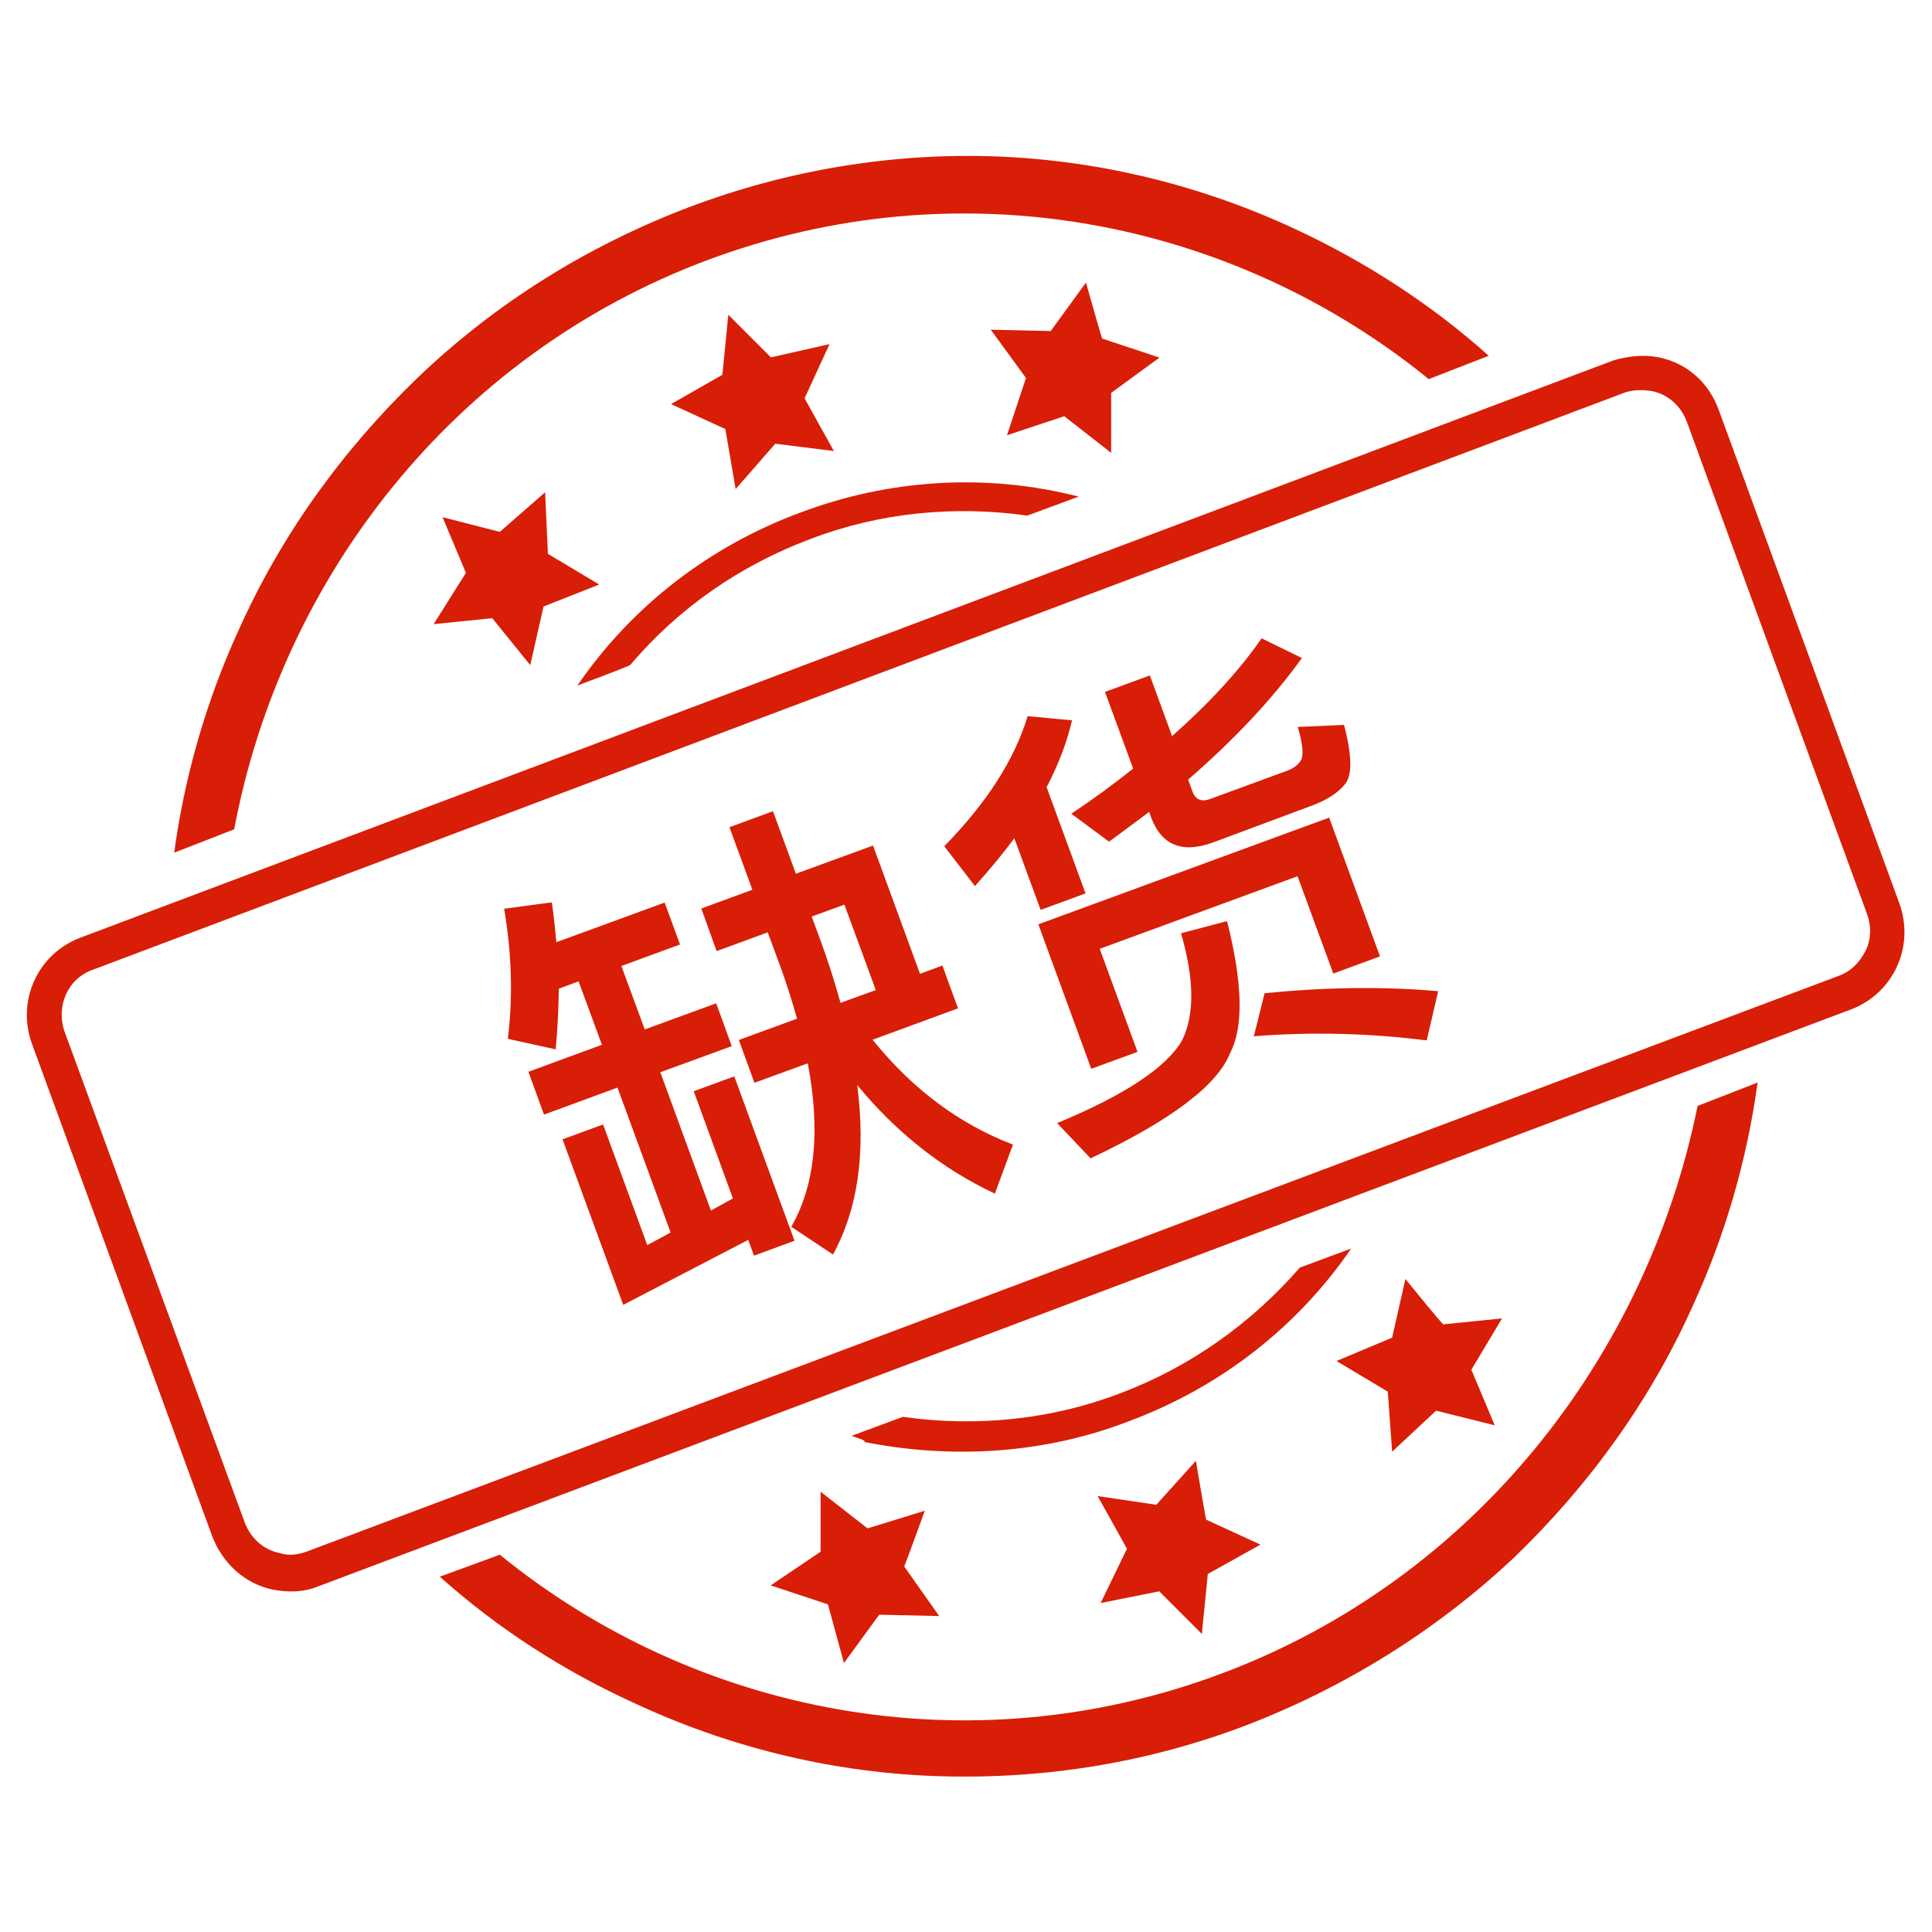
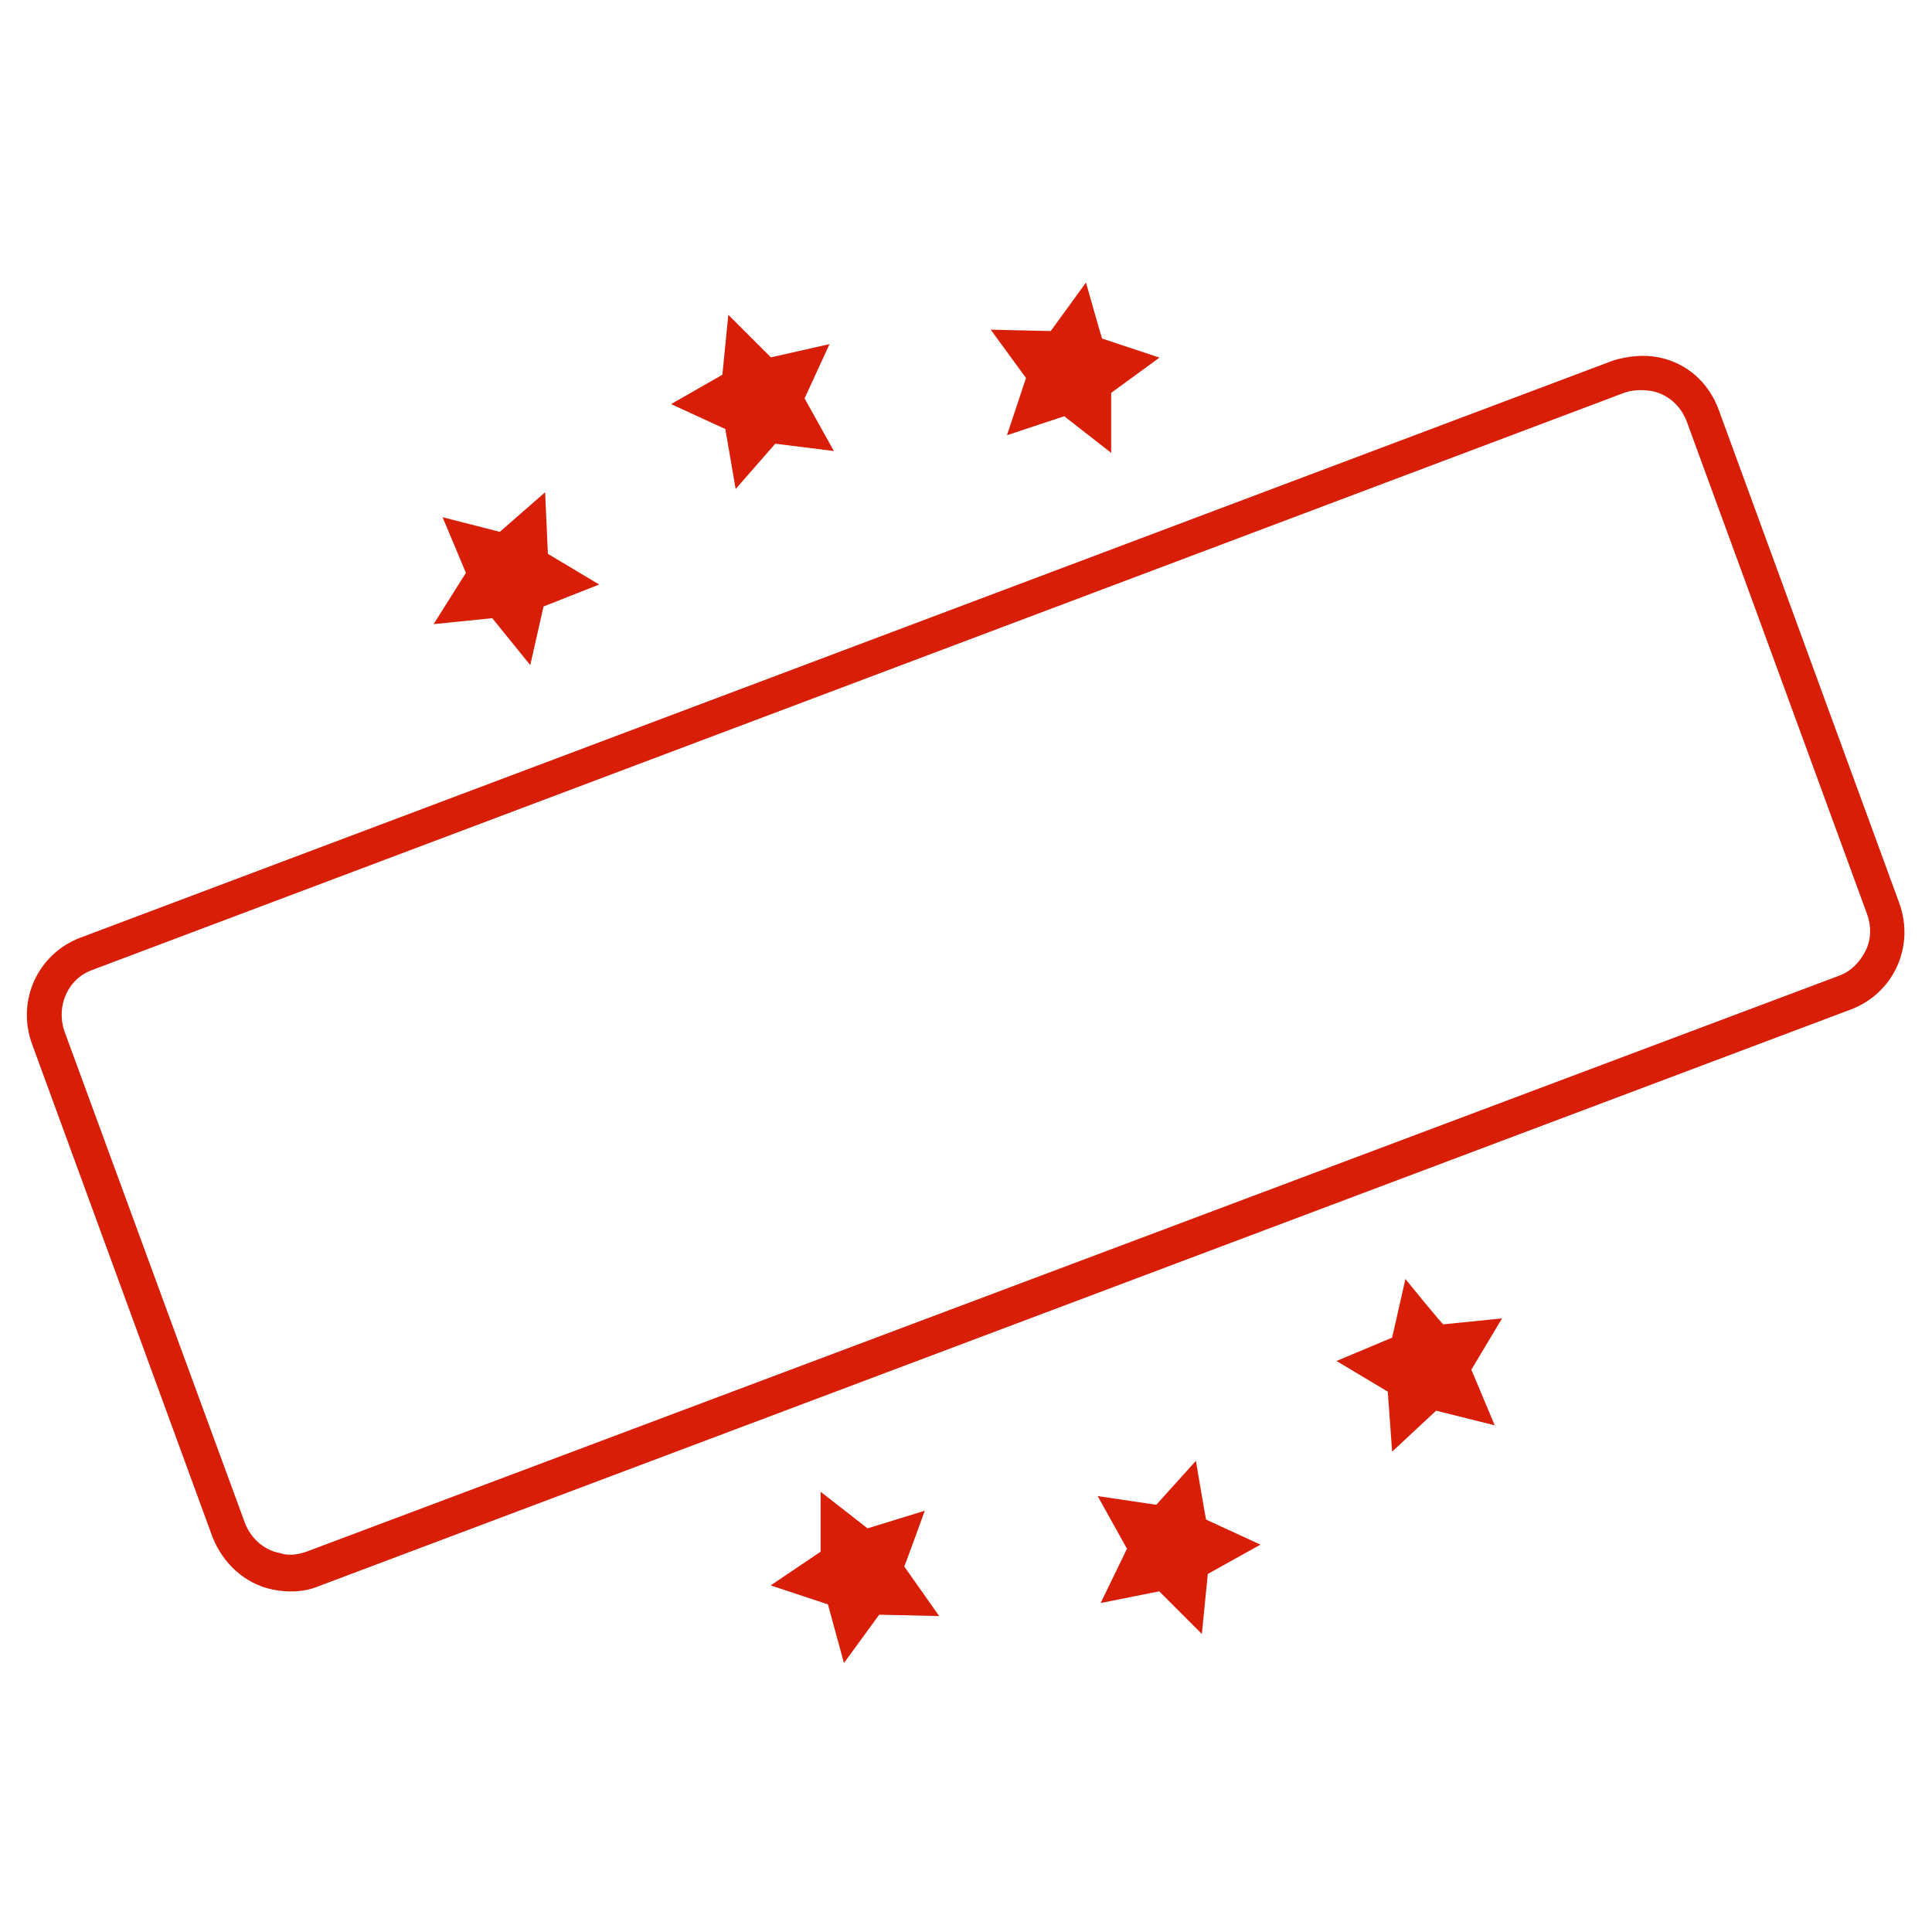
<svg xmlns="http://www.w3.org/2000/svg" t="1609740501818" class="icon" viewBox="0 0 1024 1024" version="1.1" p-id="2496" width="20" height="20">
  <defs>
    <style type="text/css" />
  </defs>
  <path d="M875.361 207.258c8.495 1.578 15.534 7.767 18.69 16.263l95.513 260.93c2.306 6.19 2.306 13.229-0.728 19.418-3.155 6.19-7.767 10.923-13.957 13.229L162.353 822.446c-4.612 1.578-9.345 2.306-13.957 0.728-8.495-1.578-15.534-7.767-18.69-16.263l-95.513-260.202c-4.612-13.229 1.578-27.913 14.806-32.647l812.404-306.077c4.612-1.456 9.345-1.456 13.957-0.728m3.884-17.84c-7.767-1.578-16.263-0.728-24.03 1.578L42.689 496.951c-22.574 8.495-34.224 33.375-25.608 56.677l95.513 260.93c5.461 13.957 17.112 24.879 31.797 27.913 7.767 1.578 16.263 1.578 24.03-1.578l812.525-305.835c22.574-8.495 34.224-33.375 25.608-56.677l-95.513-260.93c-5.34-14.806-16.991-25.001-31.797-28.035z m-303.65-39.686L556.904 175.461l-31.797-0.728 18.69 25.608-10.073 30.341 30.341-10.073 24.879 19.418v-31.797l25.608-18.69-30.341-10.073c-0.121 0.607-8.617-29.734-8.617-29.734z m-189.569 17.112l-3.155 31.797-27.185 15.534 28.763 13.229 5.461 31.797 20.996-24.03 31.069 3.884-15.534-27.913 13.229-28.763-31.069 7.039-22.574-22.574z m-97.09 94.056l-24.03 20.996-30.341-7.767 12.379 29.491-17.112 27.185 31.069-3.155 20.146 24.879 7.039-31.069 29.491-11.651-27.185-16.263-1.456-32.647z m455.961 417.003l-7.039 31.069-29.491 12.379 27.185 16.263 2.306 31.797 23.302-21.724 31.069 7.767-12.379-29.491 16.263-27.185-31.069 3.155c0 0.85-20.146-24.03-20.146-24.03z m-111.047 96.362l-20.996 23.302-31.069-4.612 15.534 27.913-13.957 28.763 31.069-6.19 22.574 22.574 3.155-31.797 27.913-15.534-28.763-13.229c-0.121 0.607-5.461-31.19-5.461-31.19zM490.155 800.722l-30.341 9.345-24.879-19.418v31.797l-26.457 17.84 30.341 10.073 8.495 31.069 18.69-25.608 31.797 0.728-18.569-26.336c0 0.728 10.923-29.491 10.923-29.491z m0 0" p-id="2497" fill="#d81e06" />
-   <path d="M374.374 138.081c134.349-50.487 278.892-21.724 382.9 62.866l31.797-12.379c-30.341-27.185-65.293-49.759-101.702-66.75-49.759-23.302-103.28-36.53-157.65-38.836-55.948-2.306-112.625 7.039-165.418 27.185-52.793 20.146-101.702 50.487-142.966 90.051-39.564 38.108-72.211 83.134-94.784 133.621-17.112 37.258-28.763 77.672-34.224 118.086l31.797-12.379c25.001-132.892 115.902-250.979 250.25-301.466z m273.431 748.809c-134.349 50.487-278.892 21.724-382.9-62.866l-31.797 11.651c30.341 27.185 65.293 49.759 102.552 66.75 49.759 23.302 103.28 36.53 157.65 38.836 56.677 2.306 112.625-6.19 166.267-26.457 52.793-20.146 101.702-50.487 142.966-89.323 39.564-38.108 72.211-83.134 94.784-133.621 17.112-37.258 28.763-77.672 34.224-118.086l-31.797 12.379c-26.7 132.164-117.601 250.25-251.95 300.737z m0 0" p-id="2498" fill="#d81e06" />
-   <path d="M451.319 761.037l27.185-10.073c38.836 5.461 78.4 1.578 114.931-12.379 37.258-13.957 69.905-37.258 95.513-66.75l27.185-10.073c-28.763 41.992-69.905 73.789-118.086 91.629-44.297 17.112-93.207 20.146-139.81 10.923 0.85-0.971-4.612-2.427-6.918-3.277zM306.047 363.33c28.763-41.992 69.905-73.789 118.086-91.629 47.332-17.84 98.668-20.996 147.577-8.495l-27.185 10.073c-38.836-5.461-78.4-1.578-114.931 12.379-37.258 13.957-69.905 36.53-95.513 66.75-0.85 0.85-28.035 10.923-28.035 10.923z m0 0M296.217 524.015c-0.243 11.529-0.728 22.209-1.699 32.161l-25.365-5.583c2.791-22.331 2.063-45.39-1.942-68.934l25.243-3.398c0.971 6.432 1.699 13.35 2.427 21.117l57.405-20.996 8.131 22.209-31.069 11.408 12.379 33.618 37.865-13.835 8.253 22.695-37.865 13.835 26.821 73.303 11.651-6.432-20.753-56.798 21.481-7.889 31.918 87.139-21.481 7.889-3.034-8.374-66.264 34.467-32.161-87.745 21.481-7.889 23.423 63.958 12.379-6.675-28.156-76.823-38.958 14.321-8.253-22.695 38.958-14.321-12.379-33.618-10.437 3.884z m75.488-42.477l27.064-9.952-12.136-33.132 23.059-8.495 12.136 33.132 40.899-14.928 24.879 67.963 11.894-4.369 8.253 22.695-45.268 16.627c21.239 26.336 46.118 44.783 74.395 55.584l-9.588 25.972c-27.671-12.986-52.065-32.161-72.939-57.526 4.612 36.166 0.243 66.021-12.864 89.809l-22.088-14.685c12.622-22.088 15.534-50.972 8.738-86.653l-28.278 10.316-8.253-22.695 30.826-11.287c-2.791-10.073-5.825-19.418-8.981-28.035l-6.554-17.719-27.064 9.952-8.131-22.574z m58.497 4.248l4.49 12.136c4.248 11.529 7.767 22.695 10.801 33.618l18.69-6.796-16.627-45.268-17.355 6.311zM537.608 444.279c-5.704 7.767-12.622 16.141-20.874 25.365l-16.263-21.117c22.452-22.938 37.258-45.875 44.176-68.934l23.544 2.185c-2.67 11.529-7.16 23.423-13.471 35.438l20.632 56.312-23.787 8.738-13.957-37.987z m166.874-10.923l26.943 73.546-24.758 9.102-18.933-51.579-104.858 38.472 20.025 54.613-24.515 8.981-28.035-76.58 154.131-56.555zM650.354 488.213c8.253 32.647 8.859 55.948 1.699 69.784-6.675 17.112-31.312 35.802-74.031 55.948l-17.719-18.69c36.045-14.928 58.133-29.613 66.264-43.933 6.675-13.593 6.432-32.525-0.607-56.677l24.394-6.432z m-7.282-41.749c-16.505 6.068-27.428 1.578-33.011-13.35l-0.971-2.791-21.239 15.777-20.025-14.806c11.651-7.767 22.574-15.777 32.768-23.909l-14.928-40.657 23.787-8.738 11.772 32.161c20.268-17.962 36.045-35.317 47.453-51.822l21.36 10.437c-15.534 21.603-35.681 43.084-60.317 64.444l2.306 6.311c1.578 4.369 4.855 5.704 9.588 3.884l40.657-14.928c3.398-1.214 5.825-3.155 7.282-5.583 1.456-2.67 0.971-8.495-1.699-17.598l24.515-1.092c4.248 16.263 4.369 26.7 0.607 31.312-3.641 4.612-9.709 8.617-18.447 11.772L643.072 446.464z m27.185 79.978c32.525-3.277 63.23-3.641 91.993-1.092l-6.068 26.093c-30.948-3.884-61.41-4.612-91.629-2.185l5.704-22.816z" p-id="2499" fill="#d81e06" />
</svg>